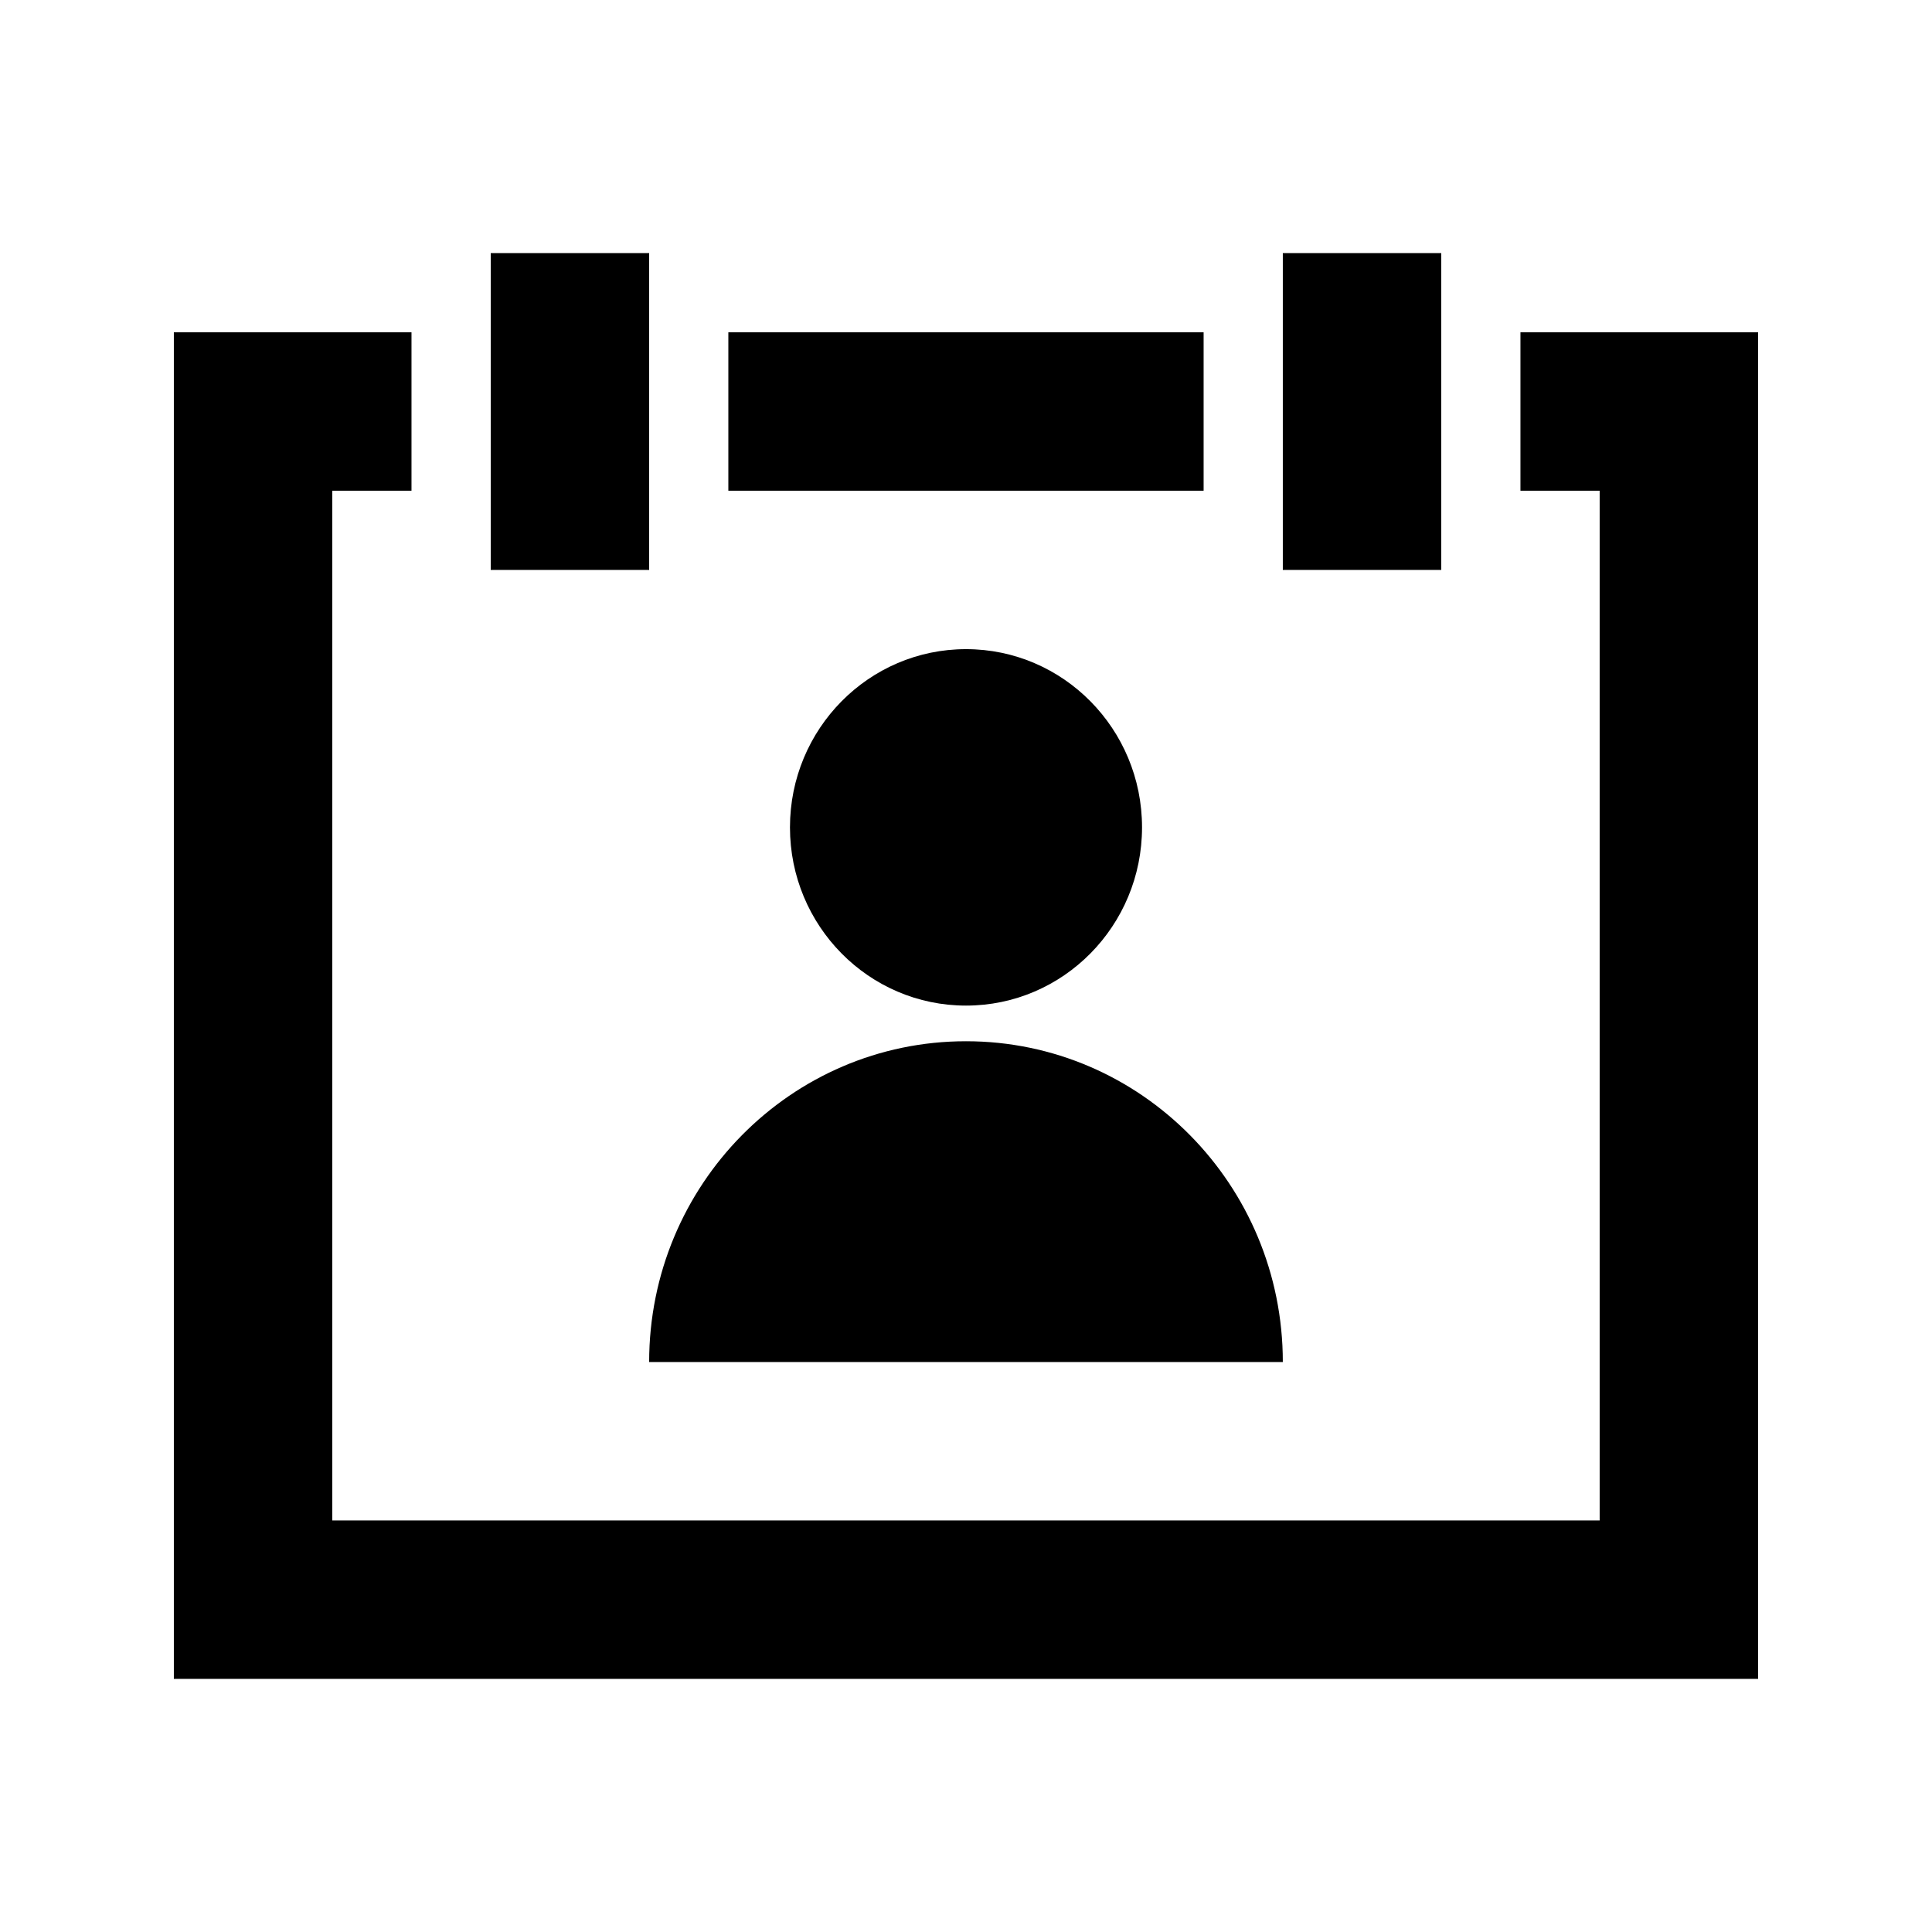
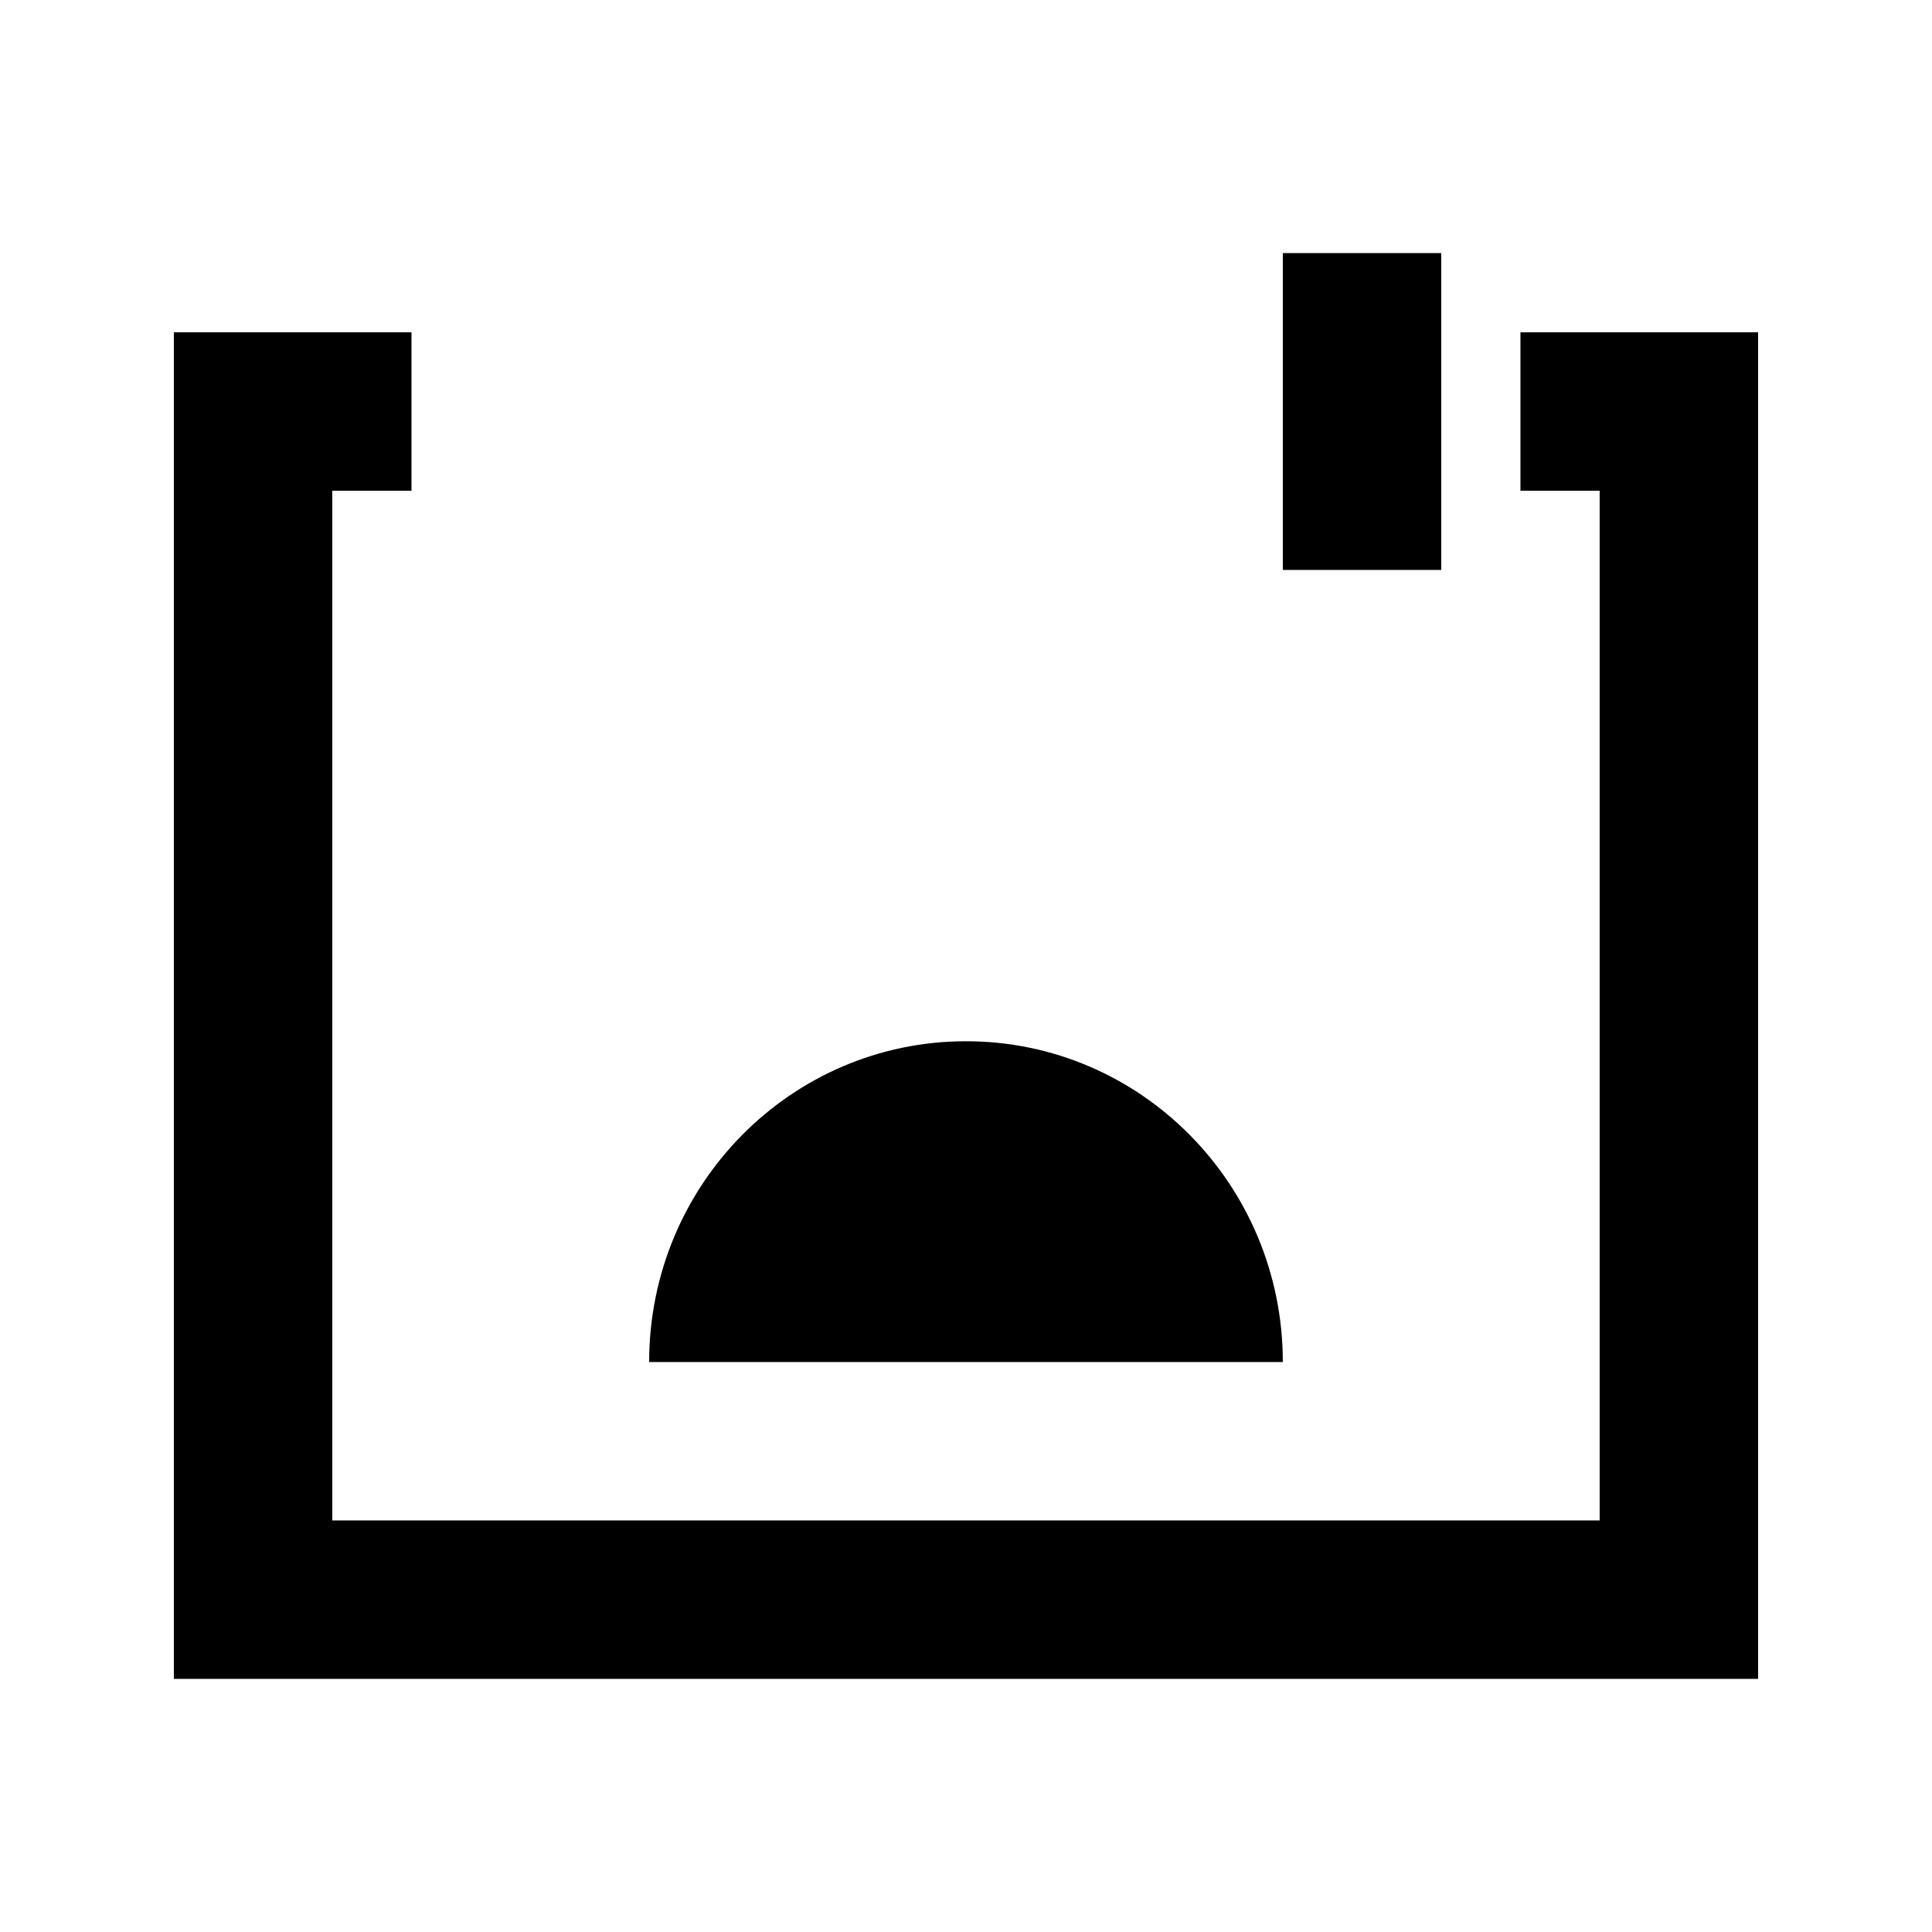
<svg xmlns="http://www.w3.org/2000/svg" fill="#000000" width="800px" height="800px" version="1.1" viewBox="144 144 512 512">
  <g>
-     <path d="m274.05 295.04v-83.969h41.984v83.969z" />
    <path d="m483.96 295.04v-83.969h41.984v83.969z" />
    <path d="m253.05 232.06h-62.977v356.86h419.84v-356.86h-62.977v41.984h20.992v272.89h-335.87v-272.89h20.992z" />
-     <path d="m337.02 232.06v41.984h125.95v-41.984z" />
-     <path d="m446.65 363.26c0 26.086-20.887 47.234-46.648 47.234-25.766 0-46.652-21.148-46.652-47.234 0-26.086 20.887-47.23 46.652-47.23 25.762 0 46.648 21.145 46.648 47.23z" />
    <path d="m400 419.94c-46.375 0-83.969 38.062-83.969 85.016h167.93c0-46.953-37.594-85.016-83.965-85.016z" />
  </g>
</svg>